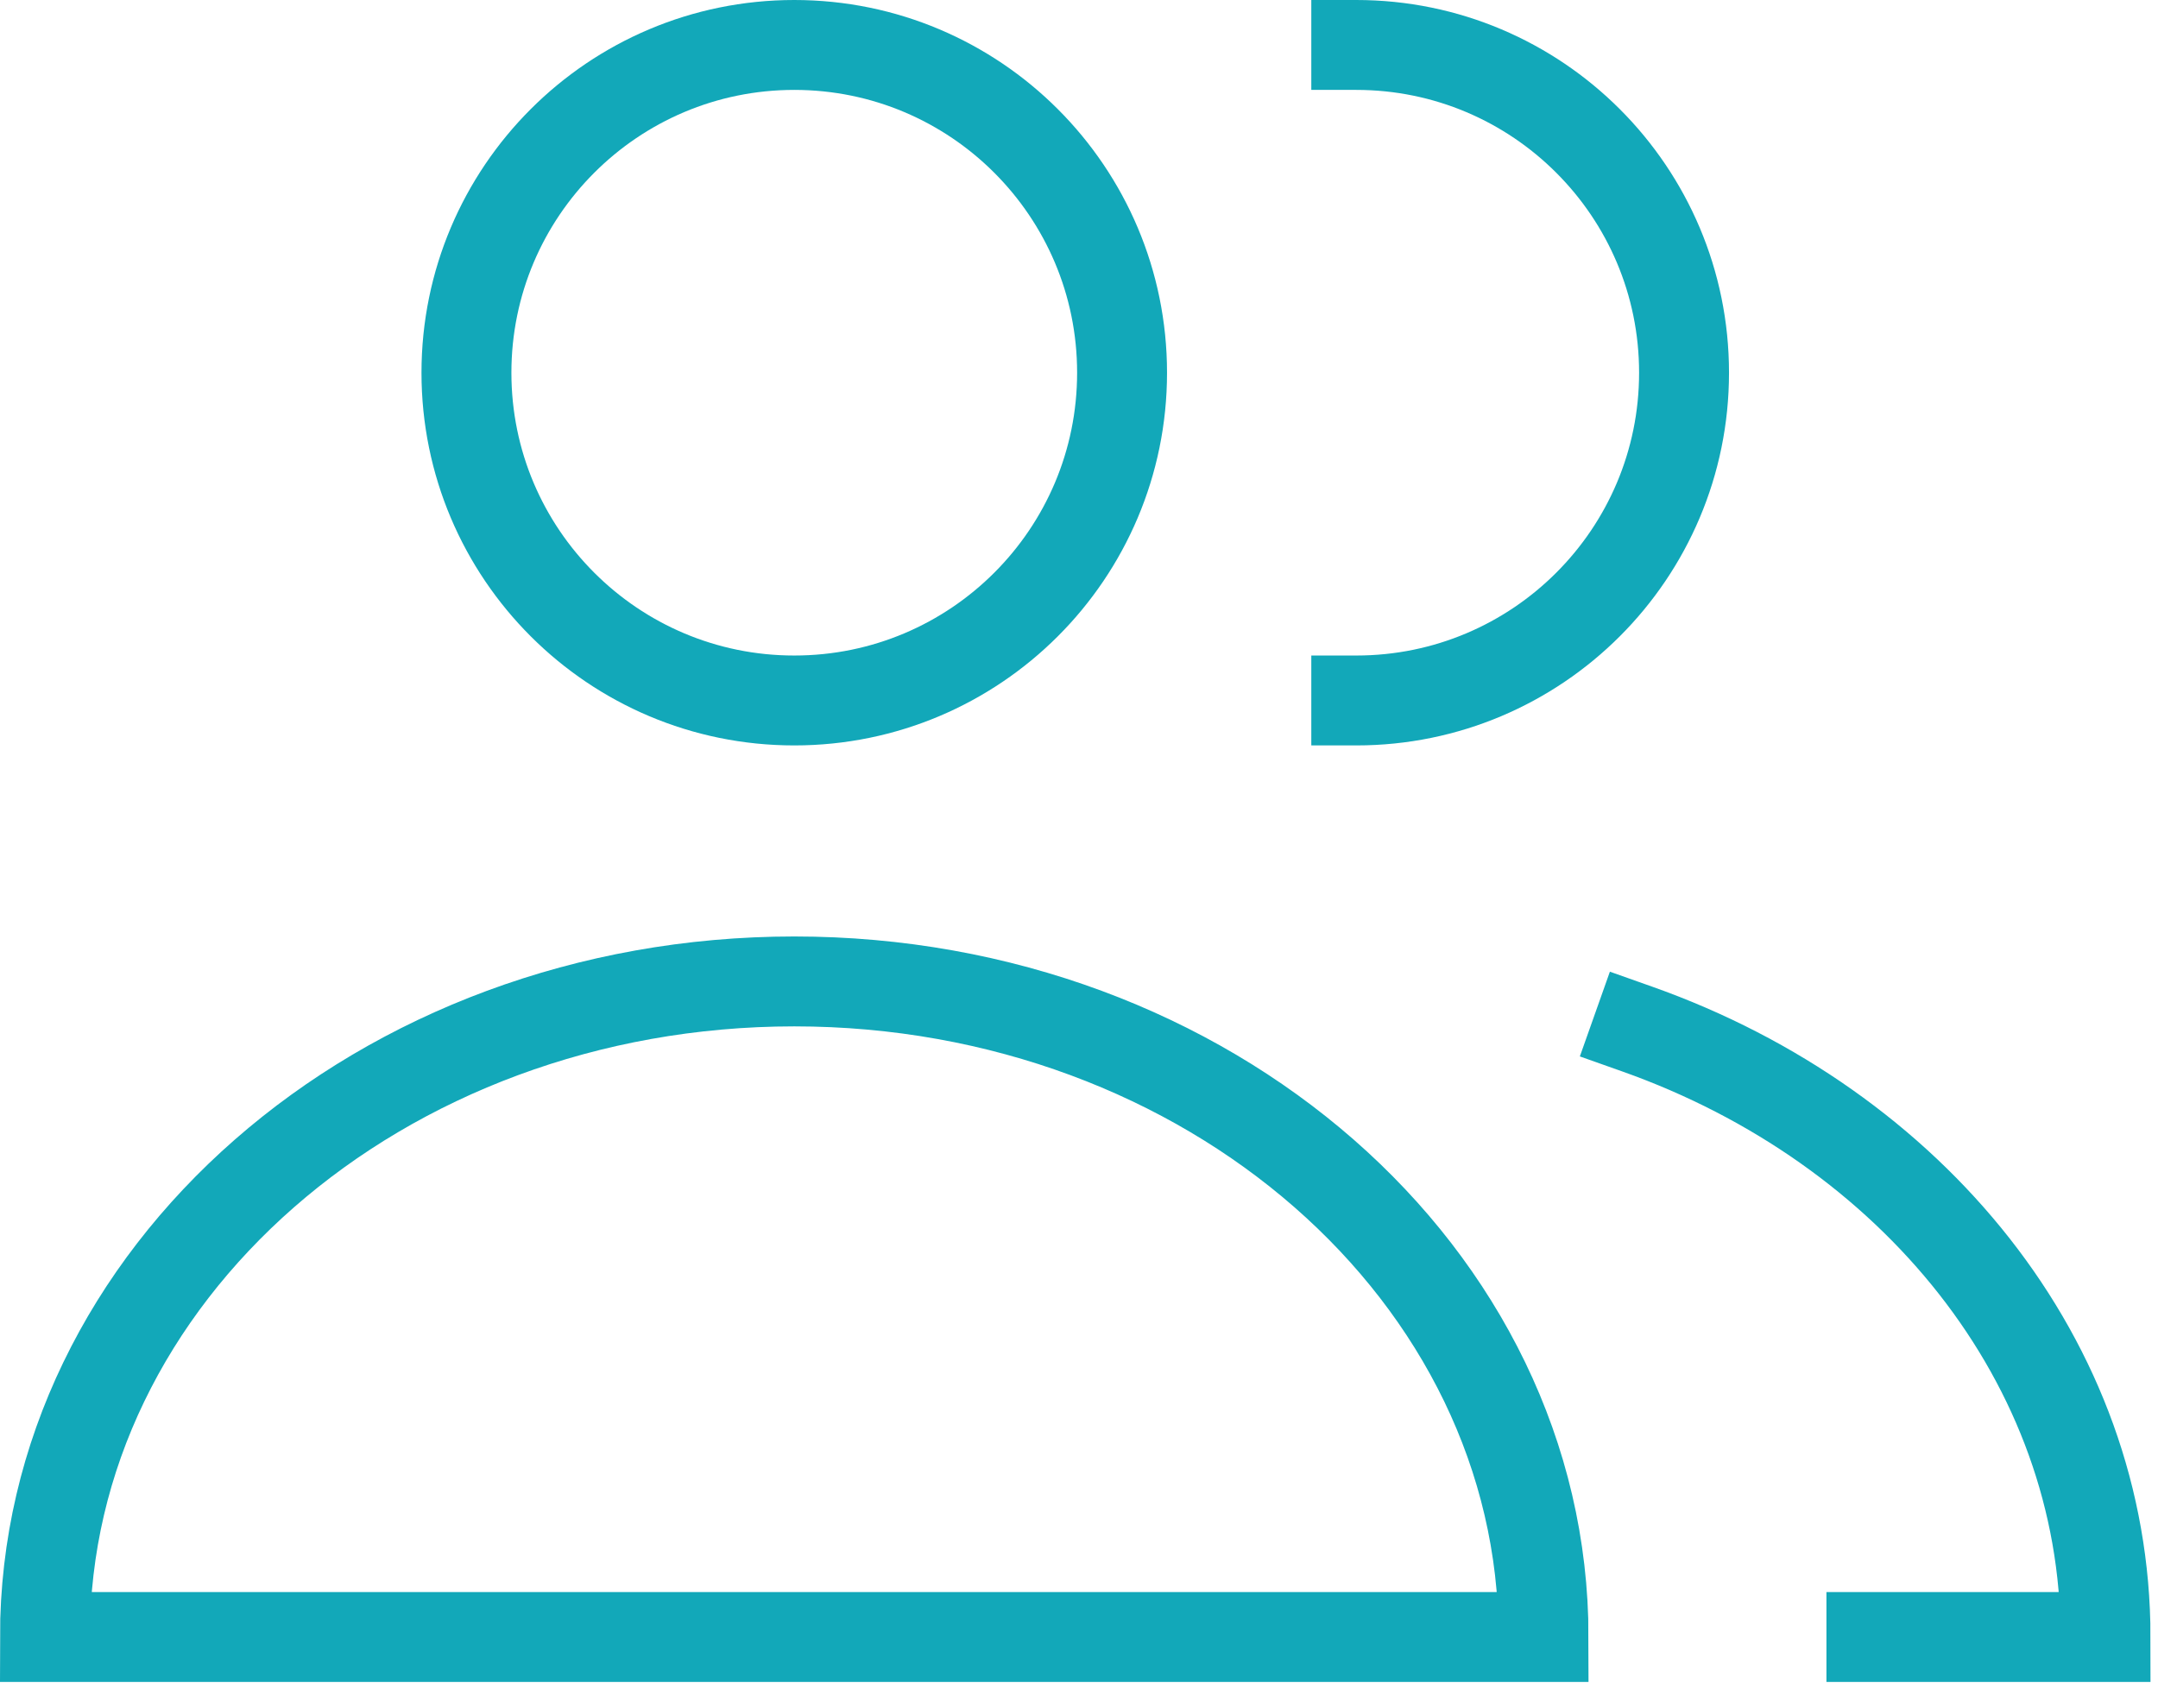
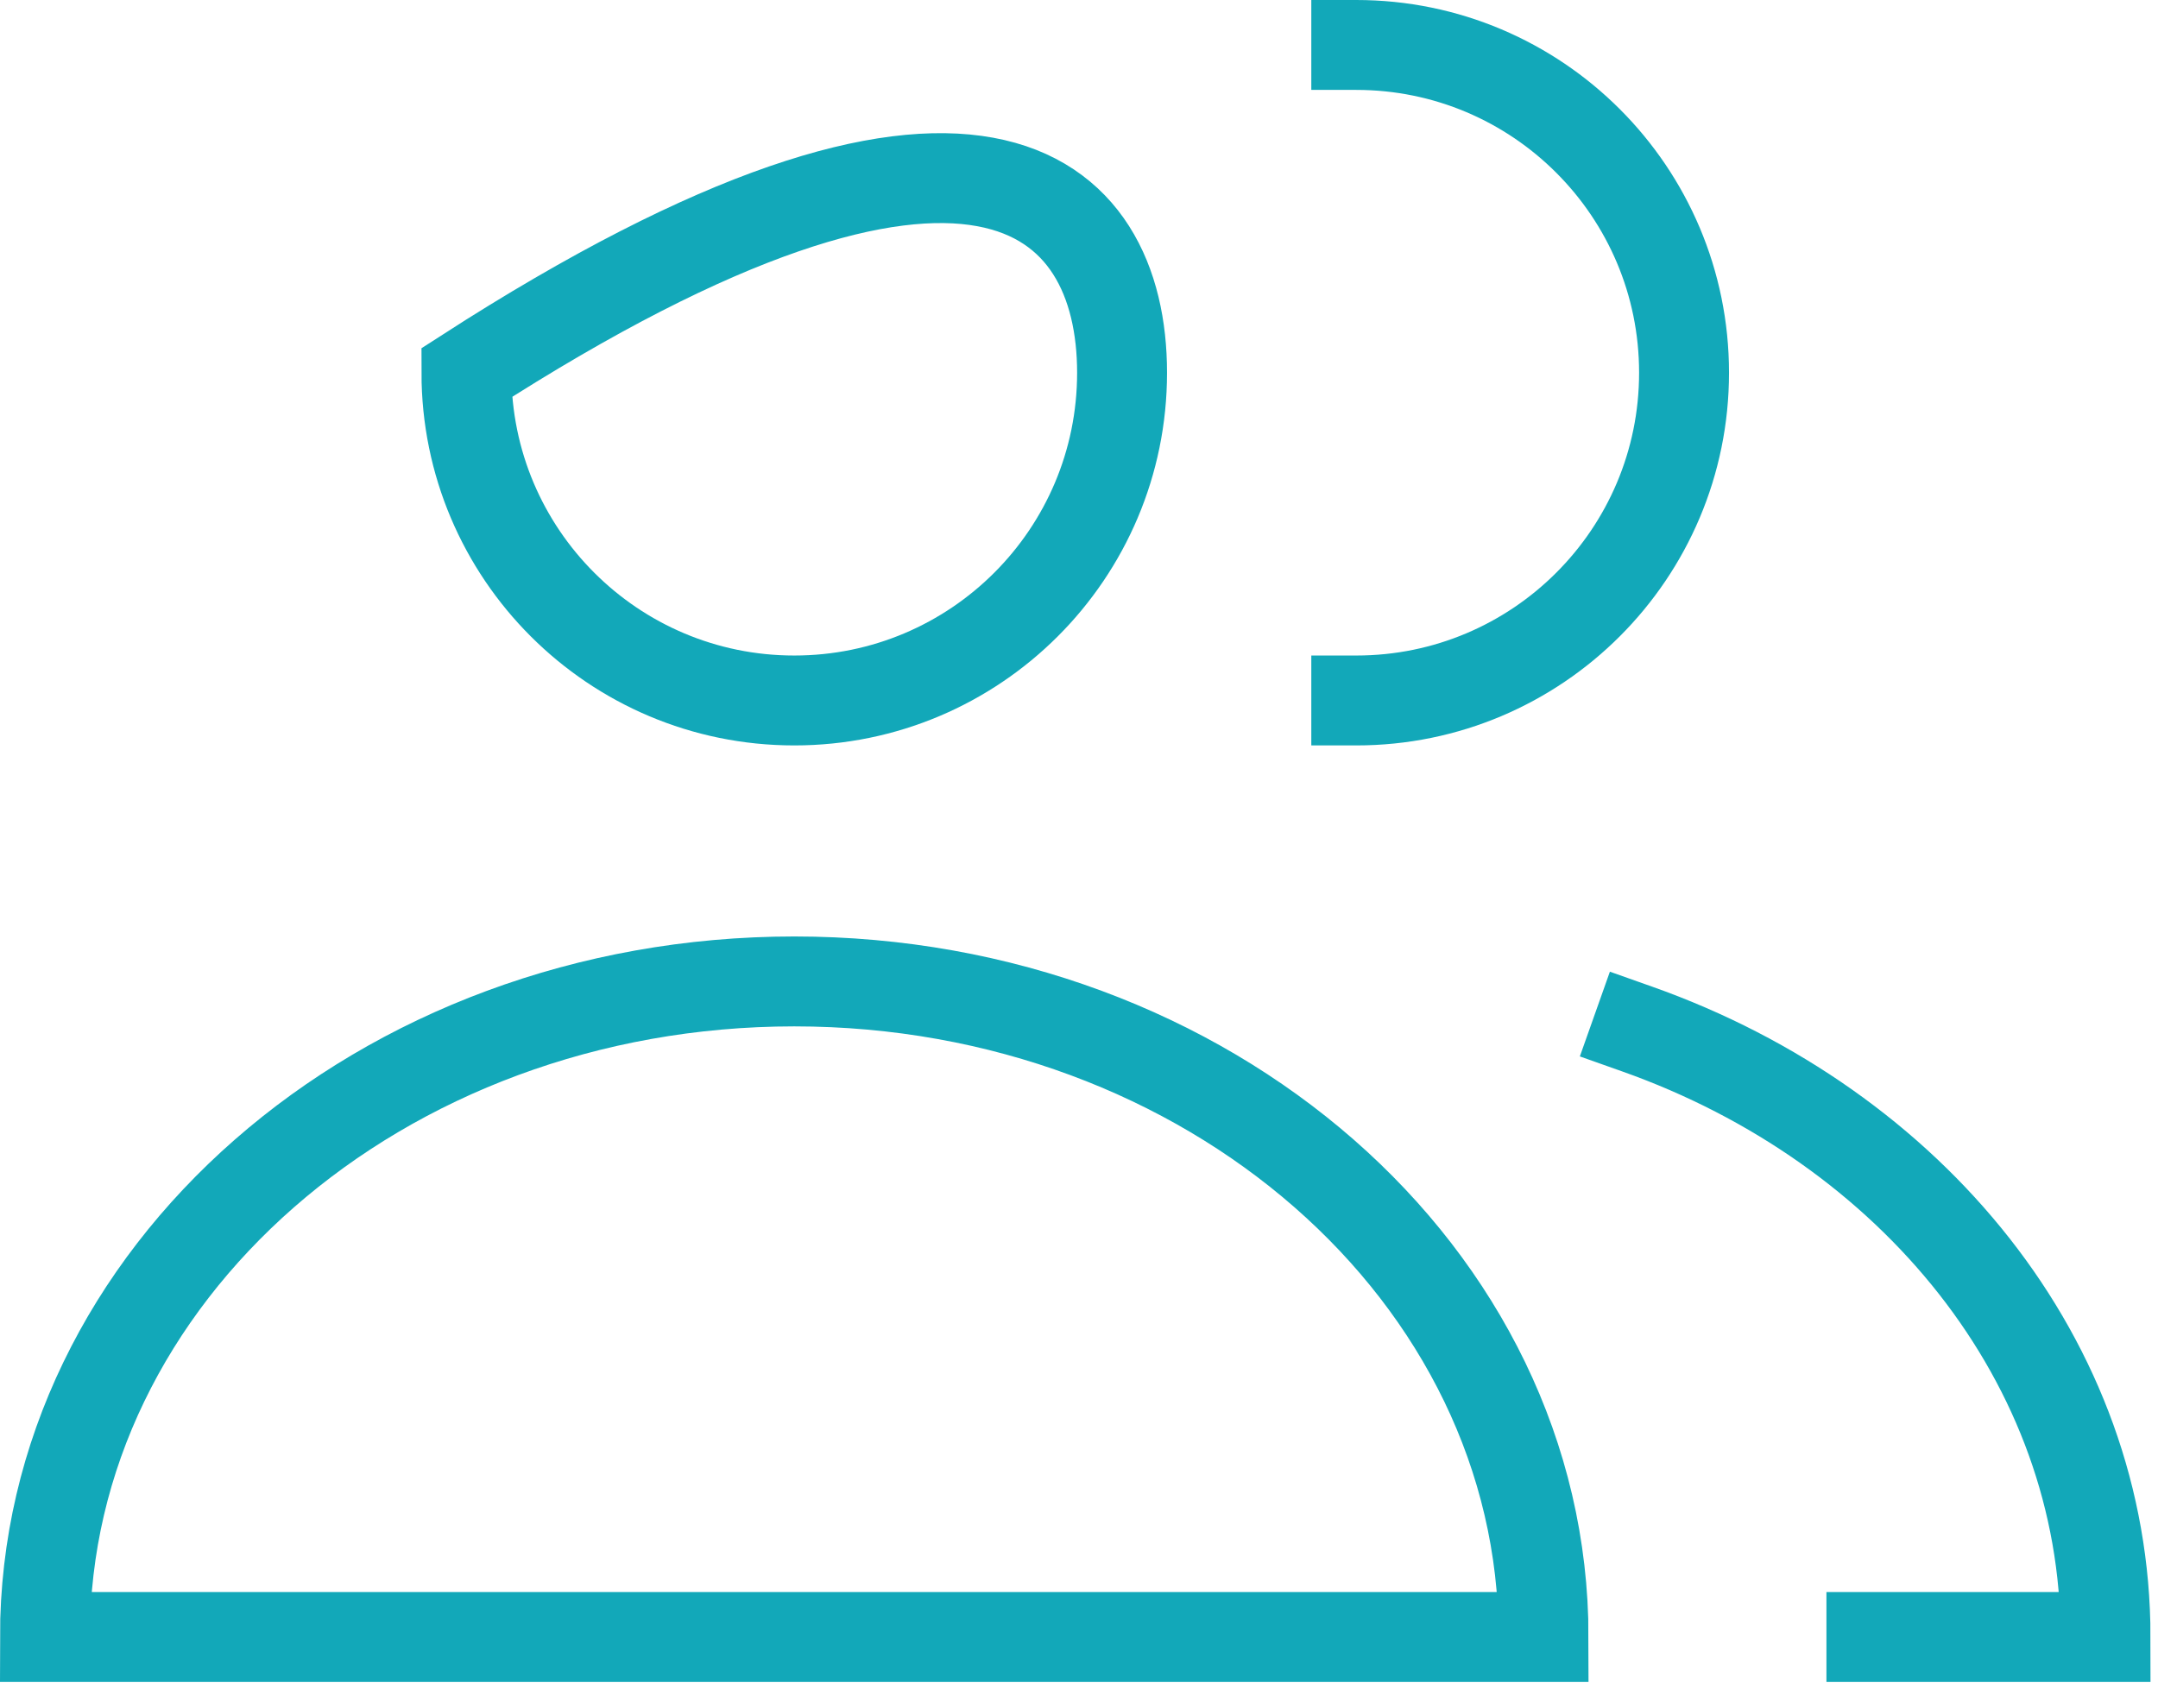
<svg xmlns="http://www.w3.org/2000/svg" fill="none" viewBox="0 0 48 38" height="38" width="48">
-   <path stroke-linecap="square" stroke-width="2" stroke="#12A8B9" d="M30.167 1C34.194 1 37.458 4.265 37.458 8.292C37.458 12.319 34.194 15.583 30.167 15.583M41.625 36.417H46.833C46.833 30.296 42.525 25.057 36.417 22.893M17.667 15.583C13.64 15.583 10.375 12.319 10.375 8.292C10.375 4.265 13.64 1 17.667 1C21.694 1 24.958 4.265 24.958 8.292C24.958 12.319 21.694 15.583 17.667 15.583ZM1 36.417C1 28.363 8.462 21.833 17.667 21.833C26.871 21.833 34.333 28.363 34.333 36.417H1Z" />
+   <path stroke-linecap="square" stroke-width="2" stroke="#12A8B9" d="M30.167 1C34.194 1 37.458 4.265 37.458 8.292C37.458 12.319 34.194 15.583 30.167 15.583M41.625 36.417H46.833C46.833 30.296 42.525 25.057 36.417 22.893M17.667 15.583C13.64 15.583 10.375 12.319 10.375 8.292C21.694 1 24.958 4.265 24.958 8.292C24.958 12.319 21.694 15.583 17.667 15.583ZM1 36.417C1 28.363 8.462 21.833 17.667 21.833C26.871 21.833 34.333 28.363 34.333 36.417H1Z" />
</svg>